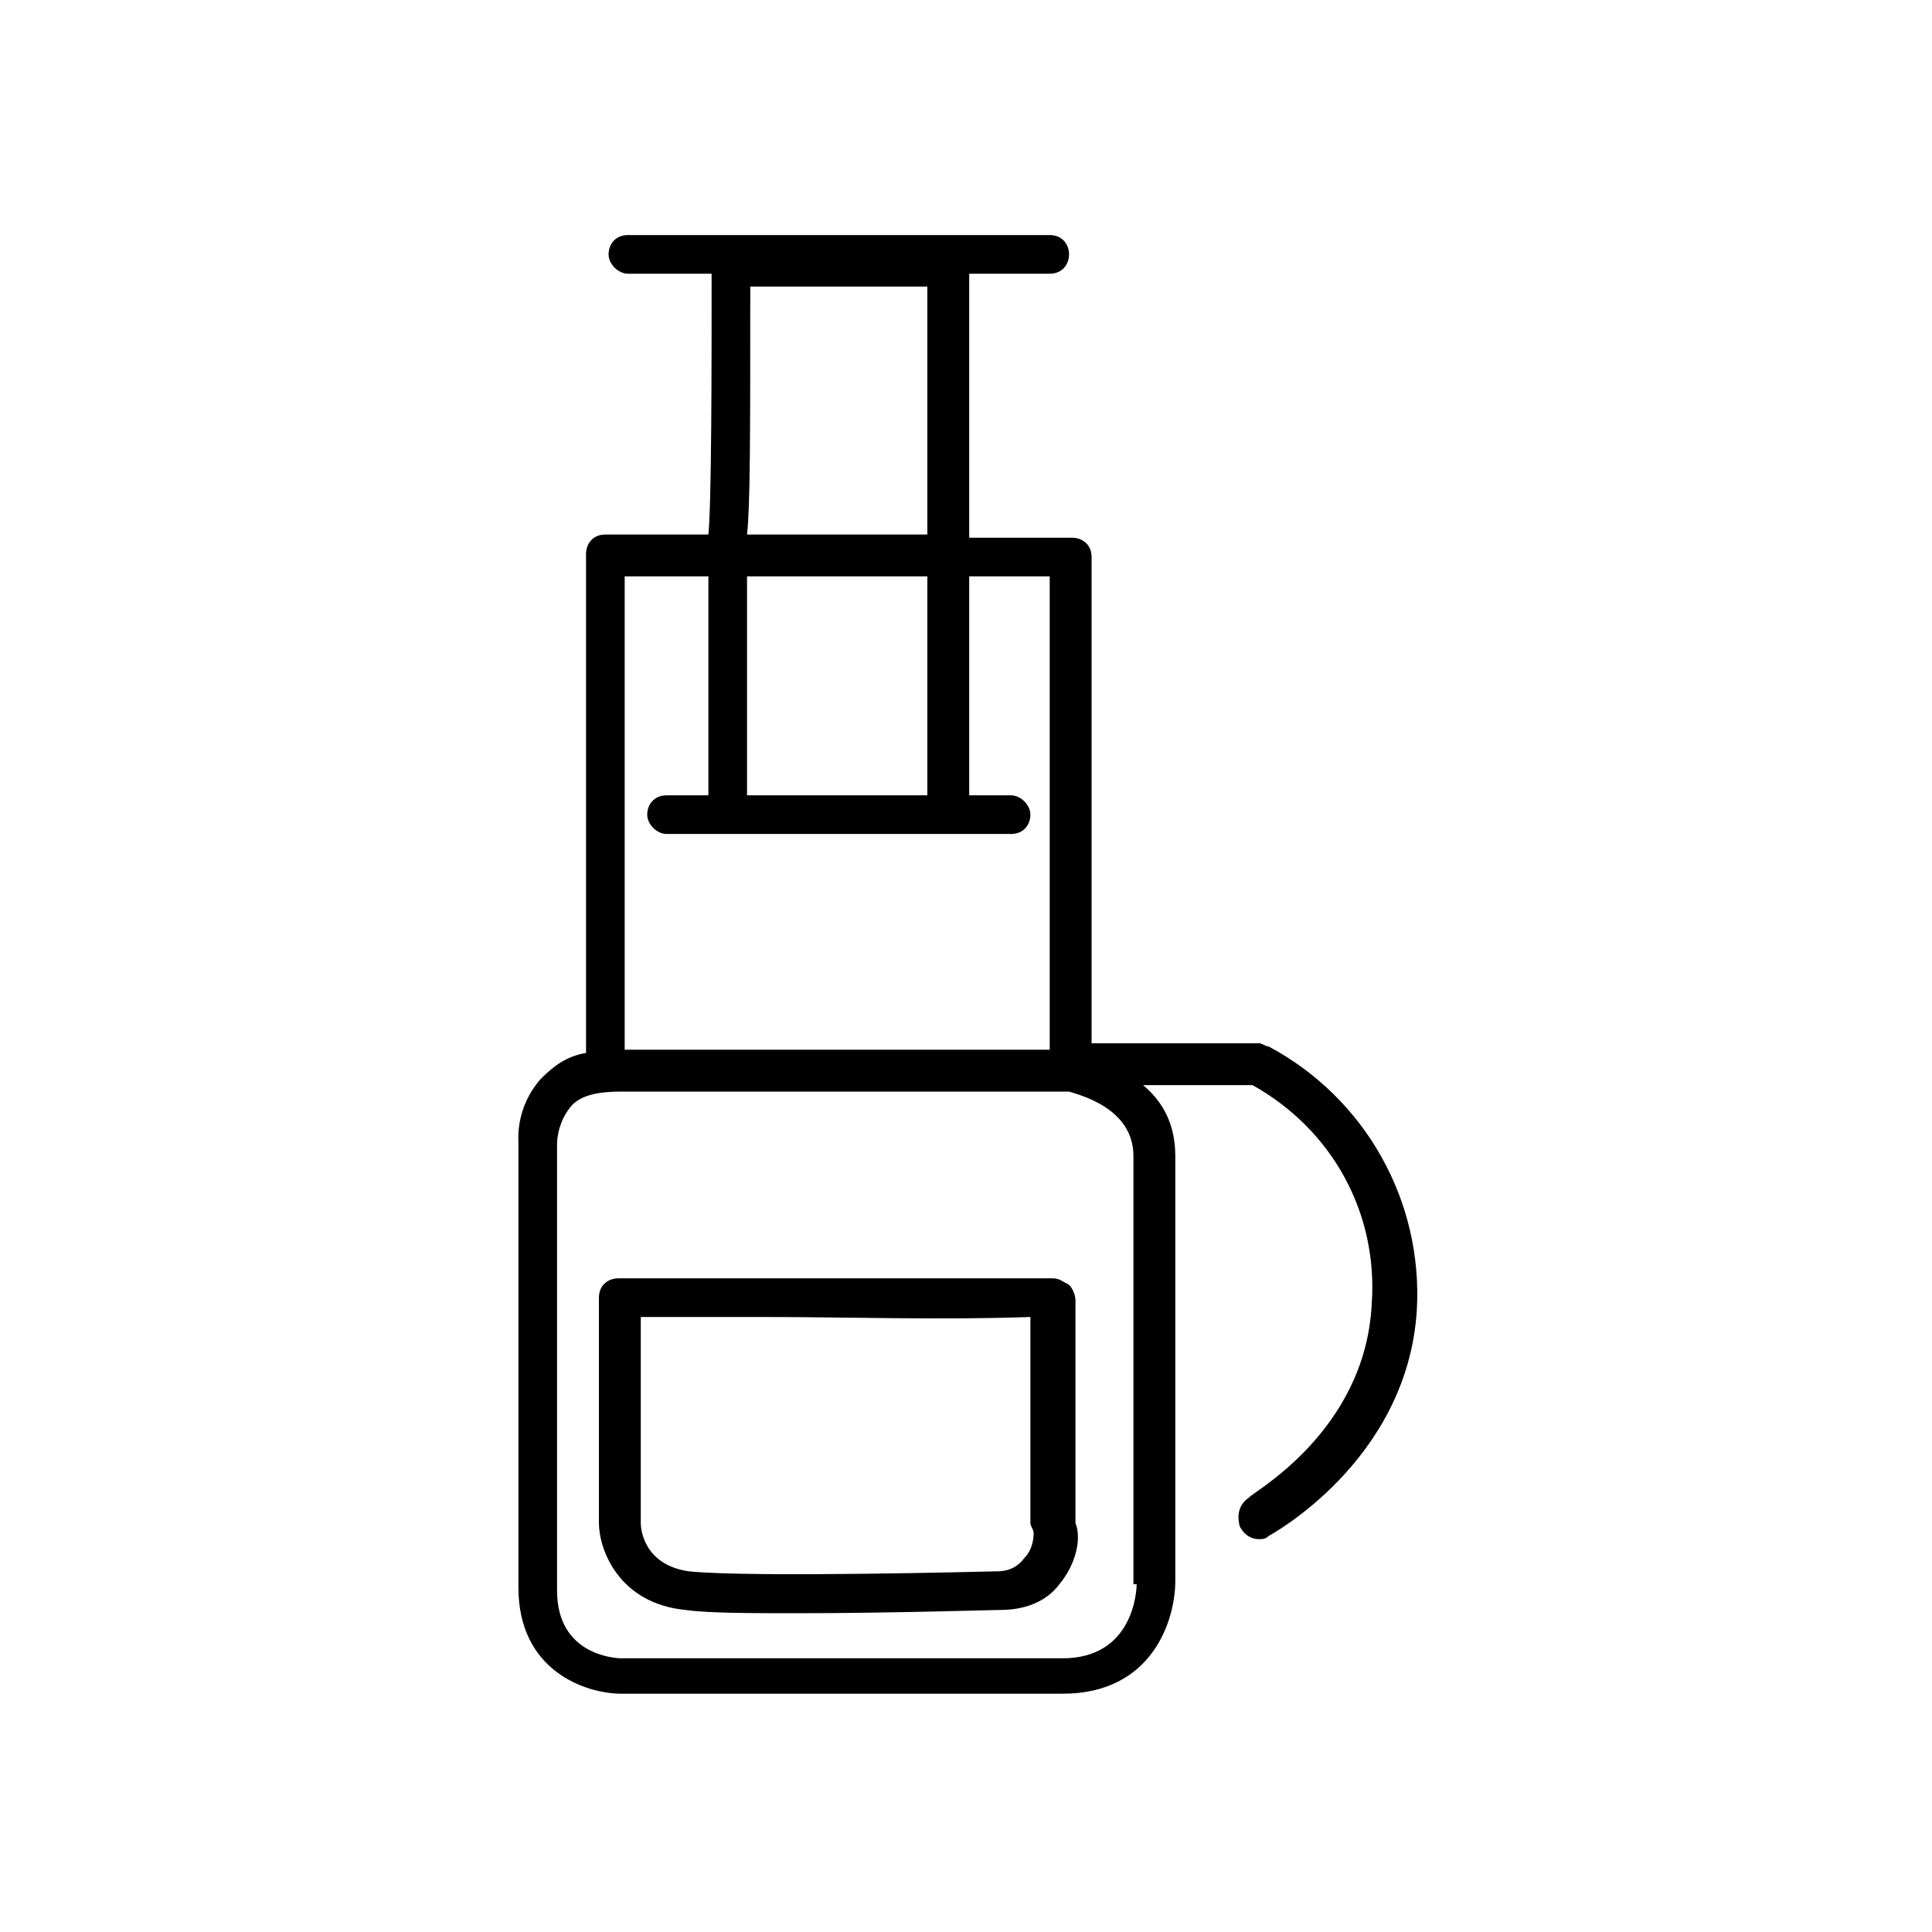
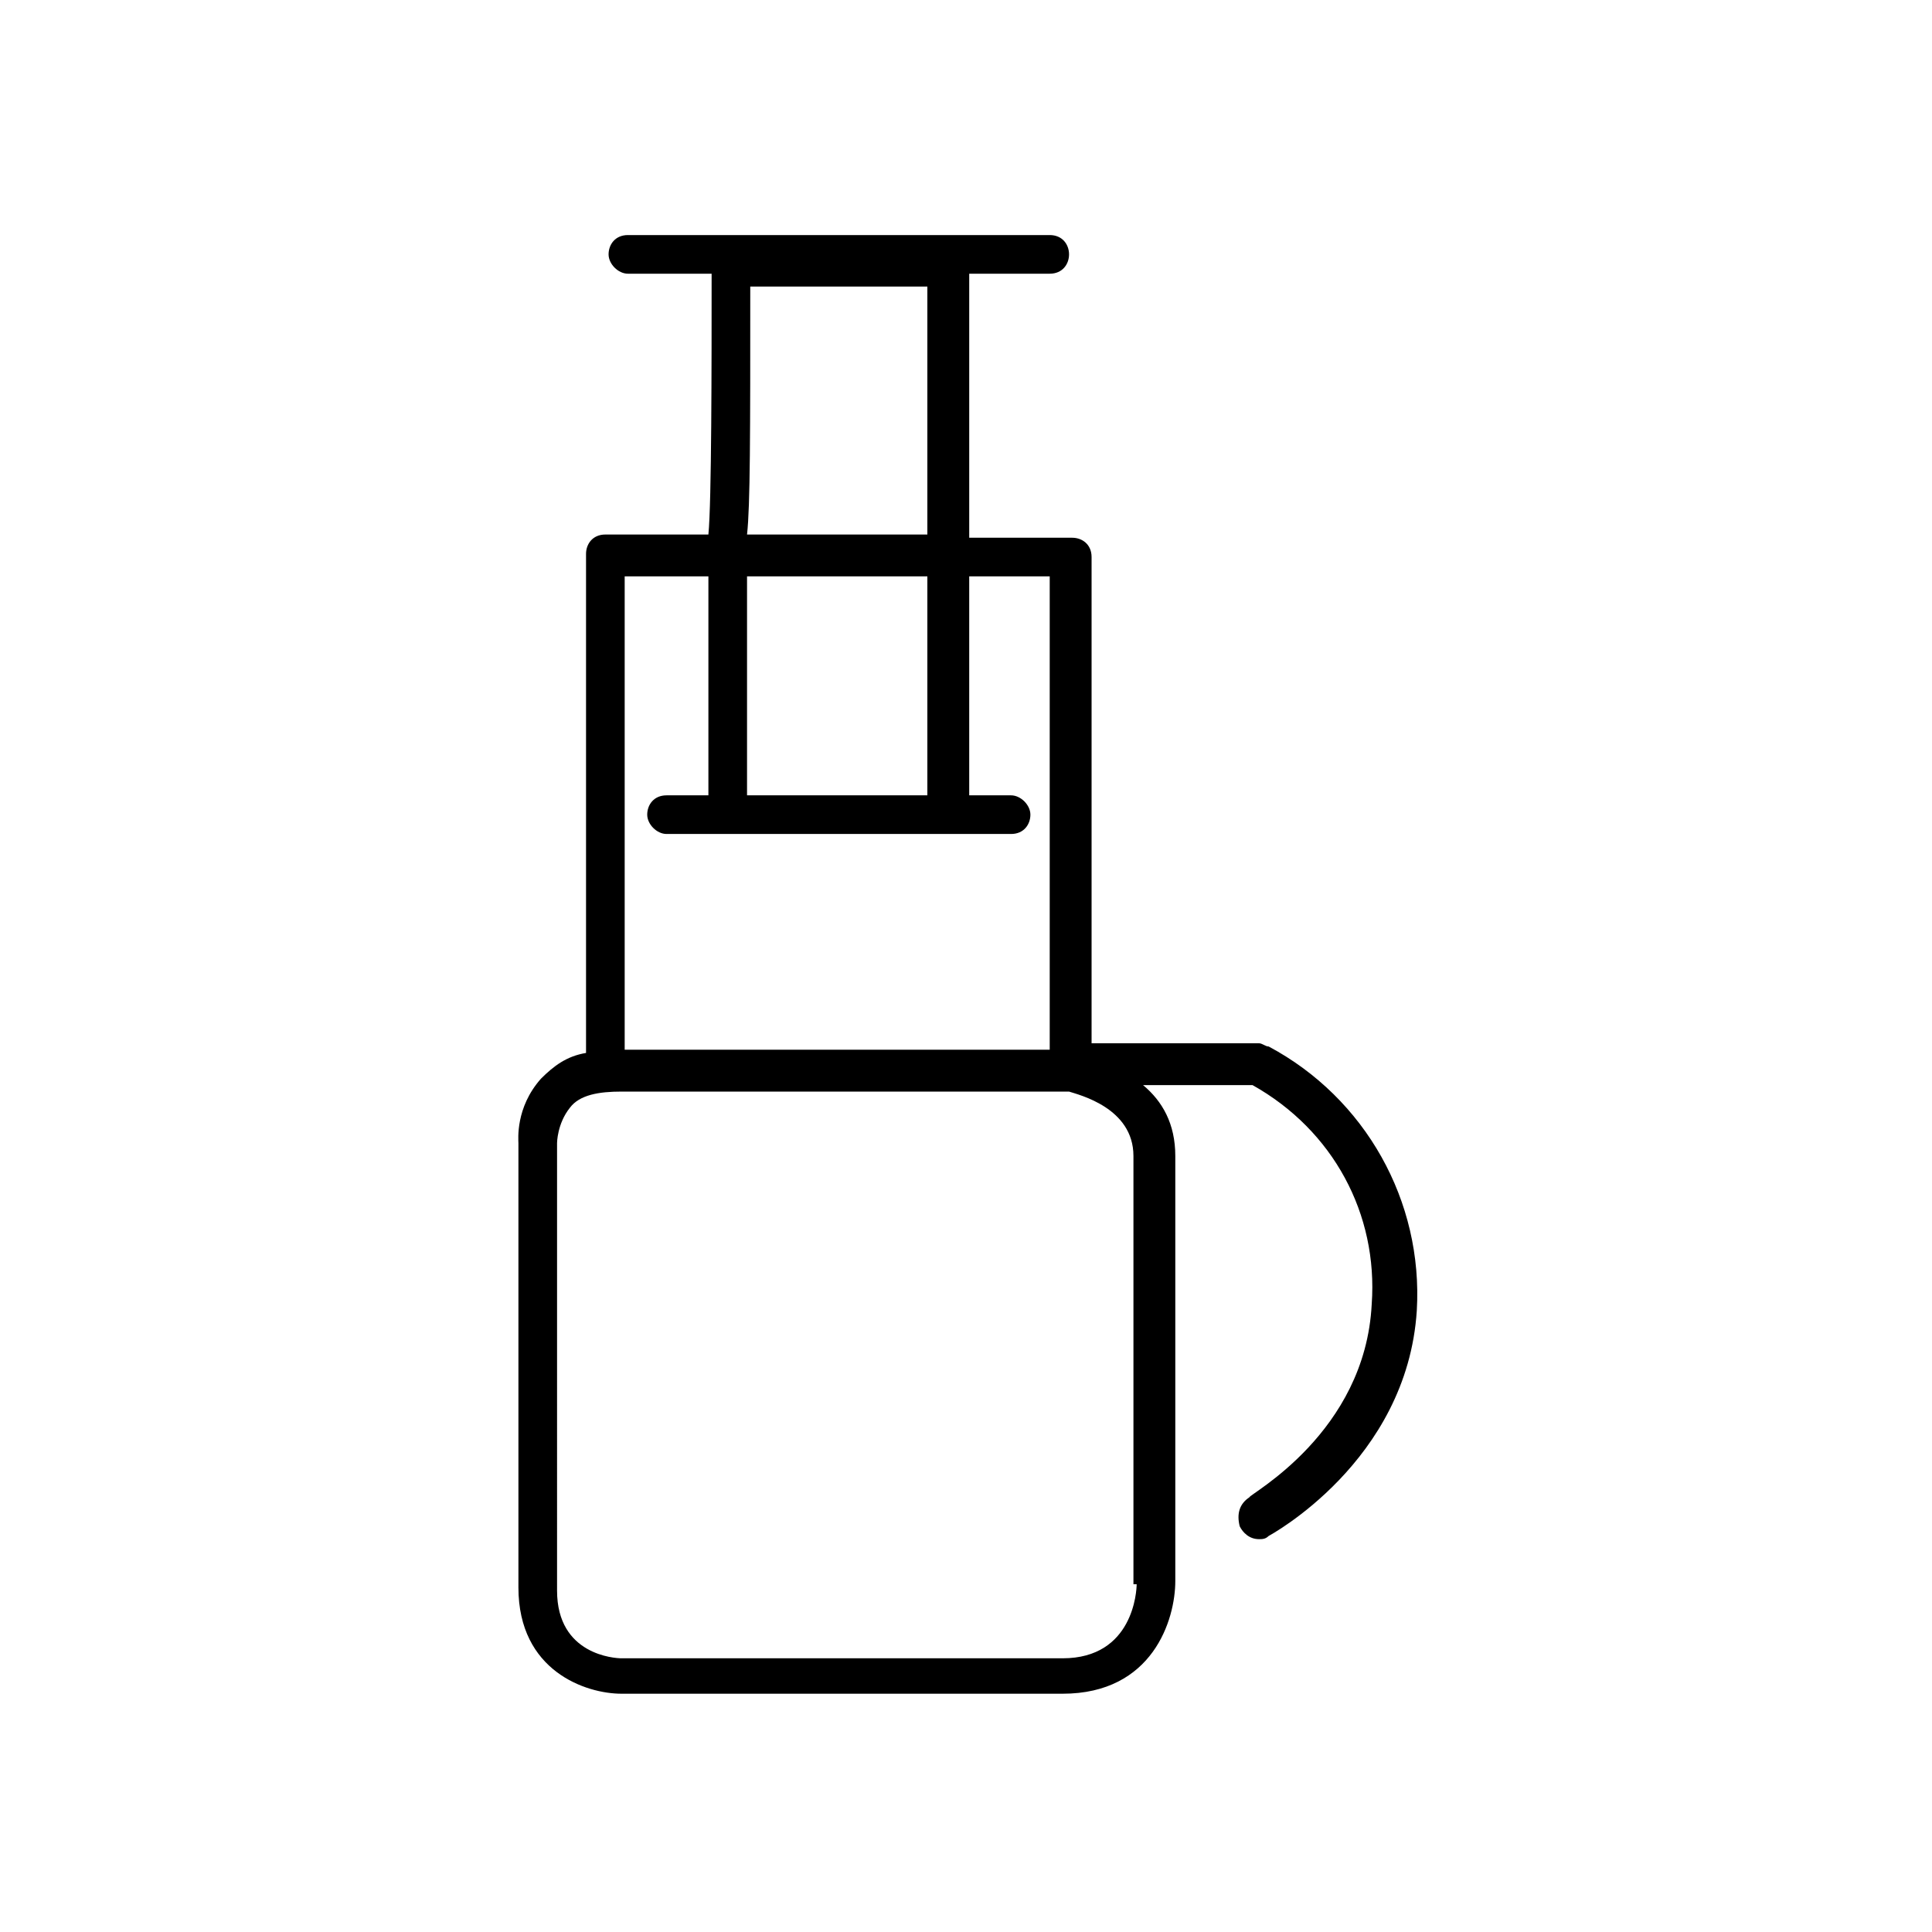
<svg xmlns="http://www.w3.org/2000/svg" viewBox="0 0 60 60">
-   <path d="M24.8 50.1c-1.4 0-2.8 0-3.5-.1-2.1-.2-2.7-1.9-2.7-2.7v-7c0-.4.3-.6.6-.6h13.5c.2 0 .3.1.5.2.1.1.2.3.2.5v6.9c.2.5 0 1.3-.5 1.9-.6.8-1.6.8-1.9.8-.2 0-3.4.1-6.2.1zm-4.9-9.2v6.4c0 .2.1 1.3 1.5 1.5 2 .2 9.4 0 9.5 0 .2 0 .6 0 .9-.4.3-.3.3-.7.3-.8 0-.1-.1-.2-.1-.3v-6.4c-2.8.1-5.6 0-8.4 0h-3.7z" />
  <path d="M39.4 32.5c-.1 0-.2-.1-.3-.1h-5.2V17.3c0-.4-.3-.6-.6-.6h-3.2V8.5h2.5c.4 0 .6-.3.6-.6s-.2-.6-.6-.6H19.5c-.4 0-.6.3-.6.6s.3.6.6.6h2.6c0 2.8 0 7.1-.1 8.1h-3.2c-.4 0-.6.3-.6.6v15.5c-.6.1-1 .4-1.4.8-.8.9-.7 1.9-.7 2v13.8c0 2.6 2.1 3.3 3.2 3.3H33c2.8 0 3.5-2.3 3.5-3.5V35.9c0-1-.4-1.7-1-2.2h3.4c2.5 1.4 3.9 4 3.7 6.8-.2 4-3.8 5.9-3.8 6-.3.2-.4.5-.3.9.1.2.3.4.6.4.1 0 .2 0 .3-.1 0 0 4.3-2.3 4.6-7 .2-3.4-1.6-6.6-4.6-8.2zM23.3 8.9h5.5v7.7h-5.6c.1-.9.1-3.1.1-7.7zm-.1 9h5.6v6.8h-5.6v-6.8zm-1.2 0v6.8h-1.3c-.4 0-.6.3-.6.6s.3.6.6.6h10.7c.4 0 .6-.3.6-.6s-.3-.6-.6-.6h-1.3v-6.8h2.5v14.7H19.4V17.9H22zm13.3 31.3c0 .2-.1 2.3-2.3 2.3H19.3c-.2 0-2-.1-2-2.1V35.5s0-.6.4-1.1c.3-.4.9-.5 1.6-.5h13.9c.3.1 2 .5 2 2v13.3z" />
</svg>